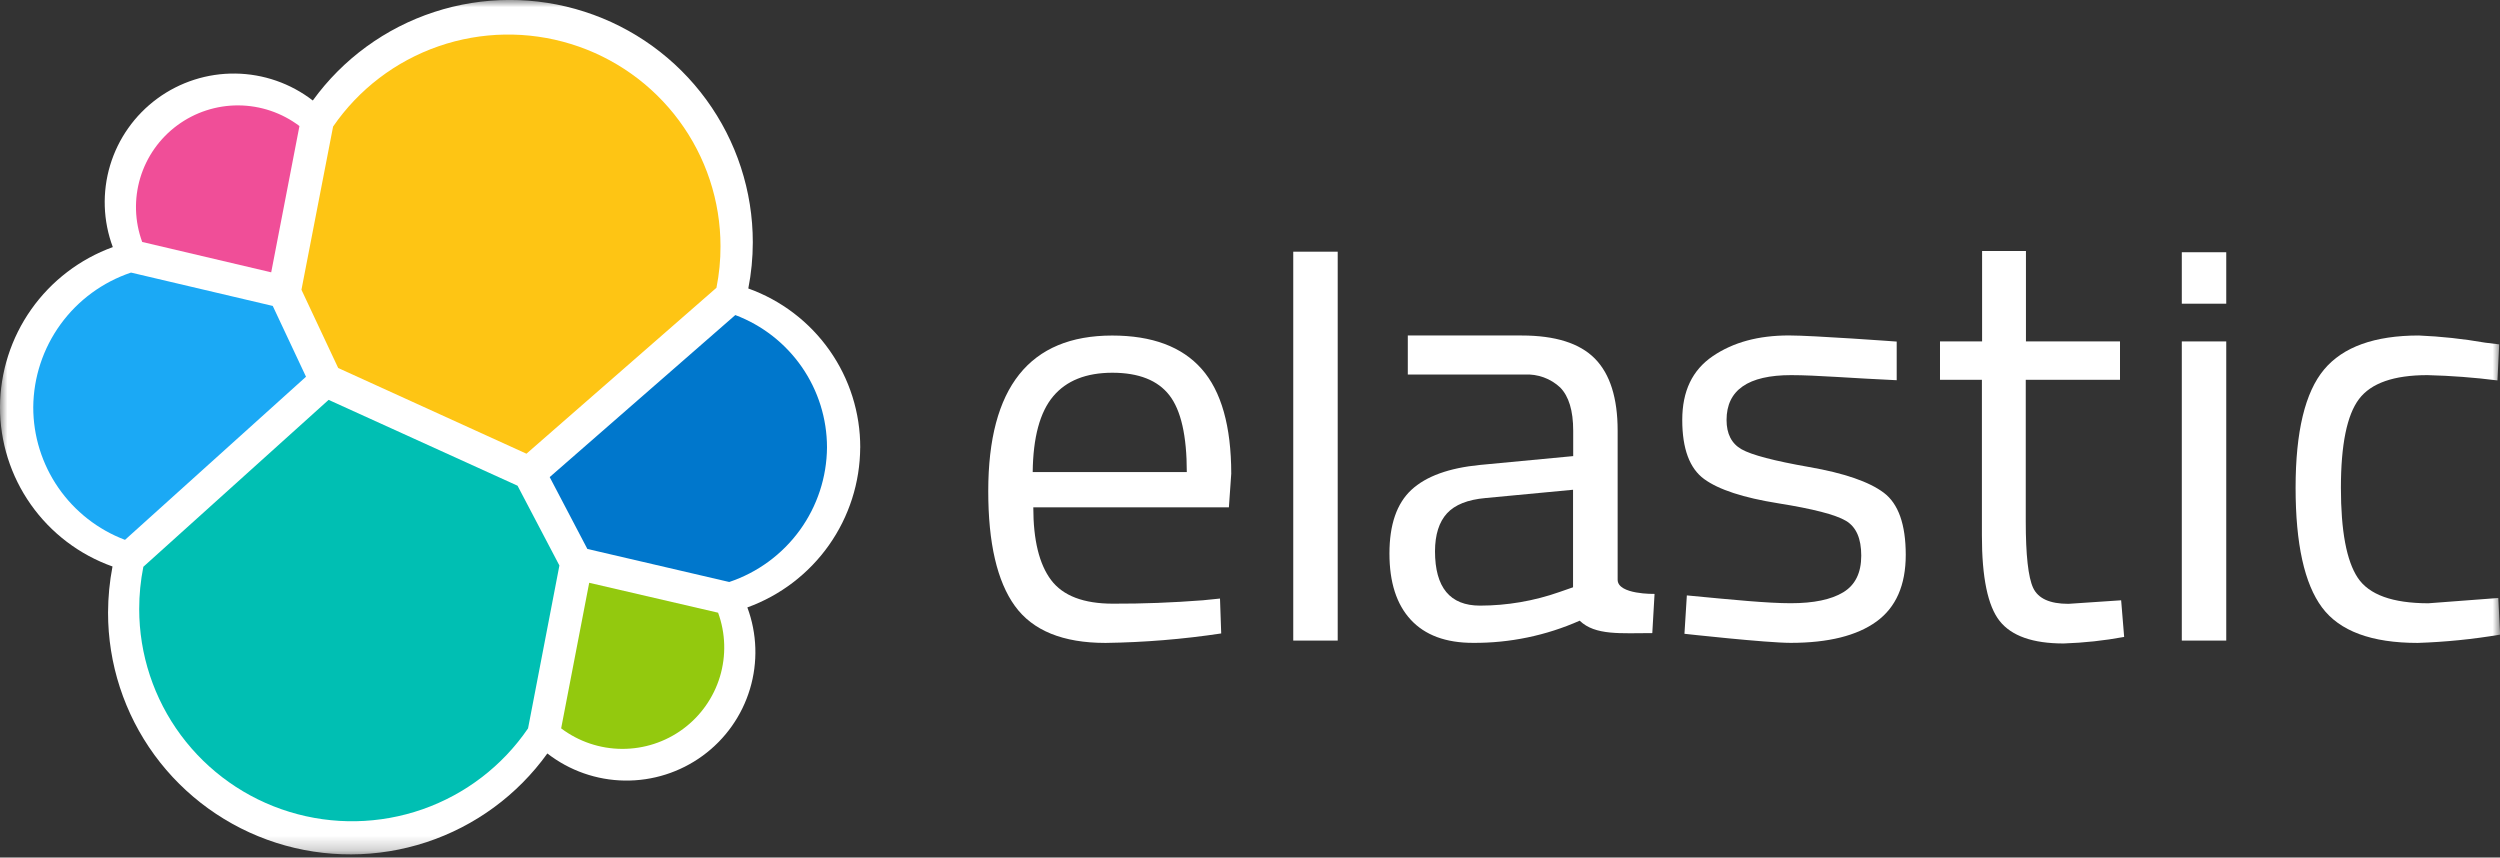
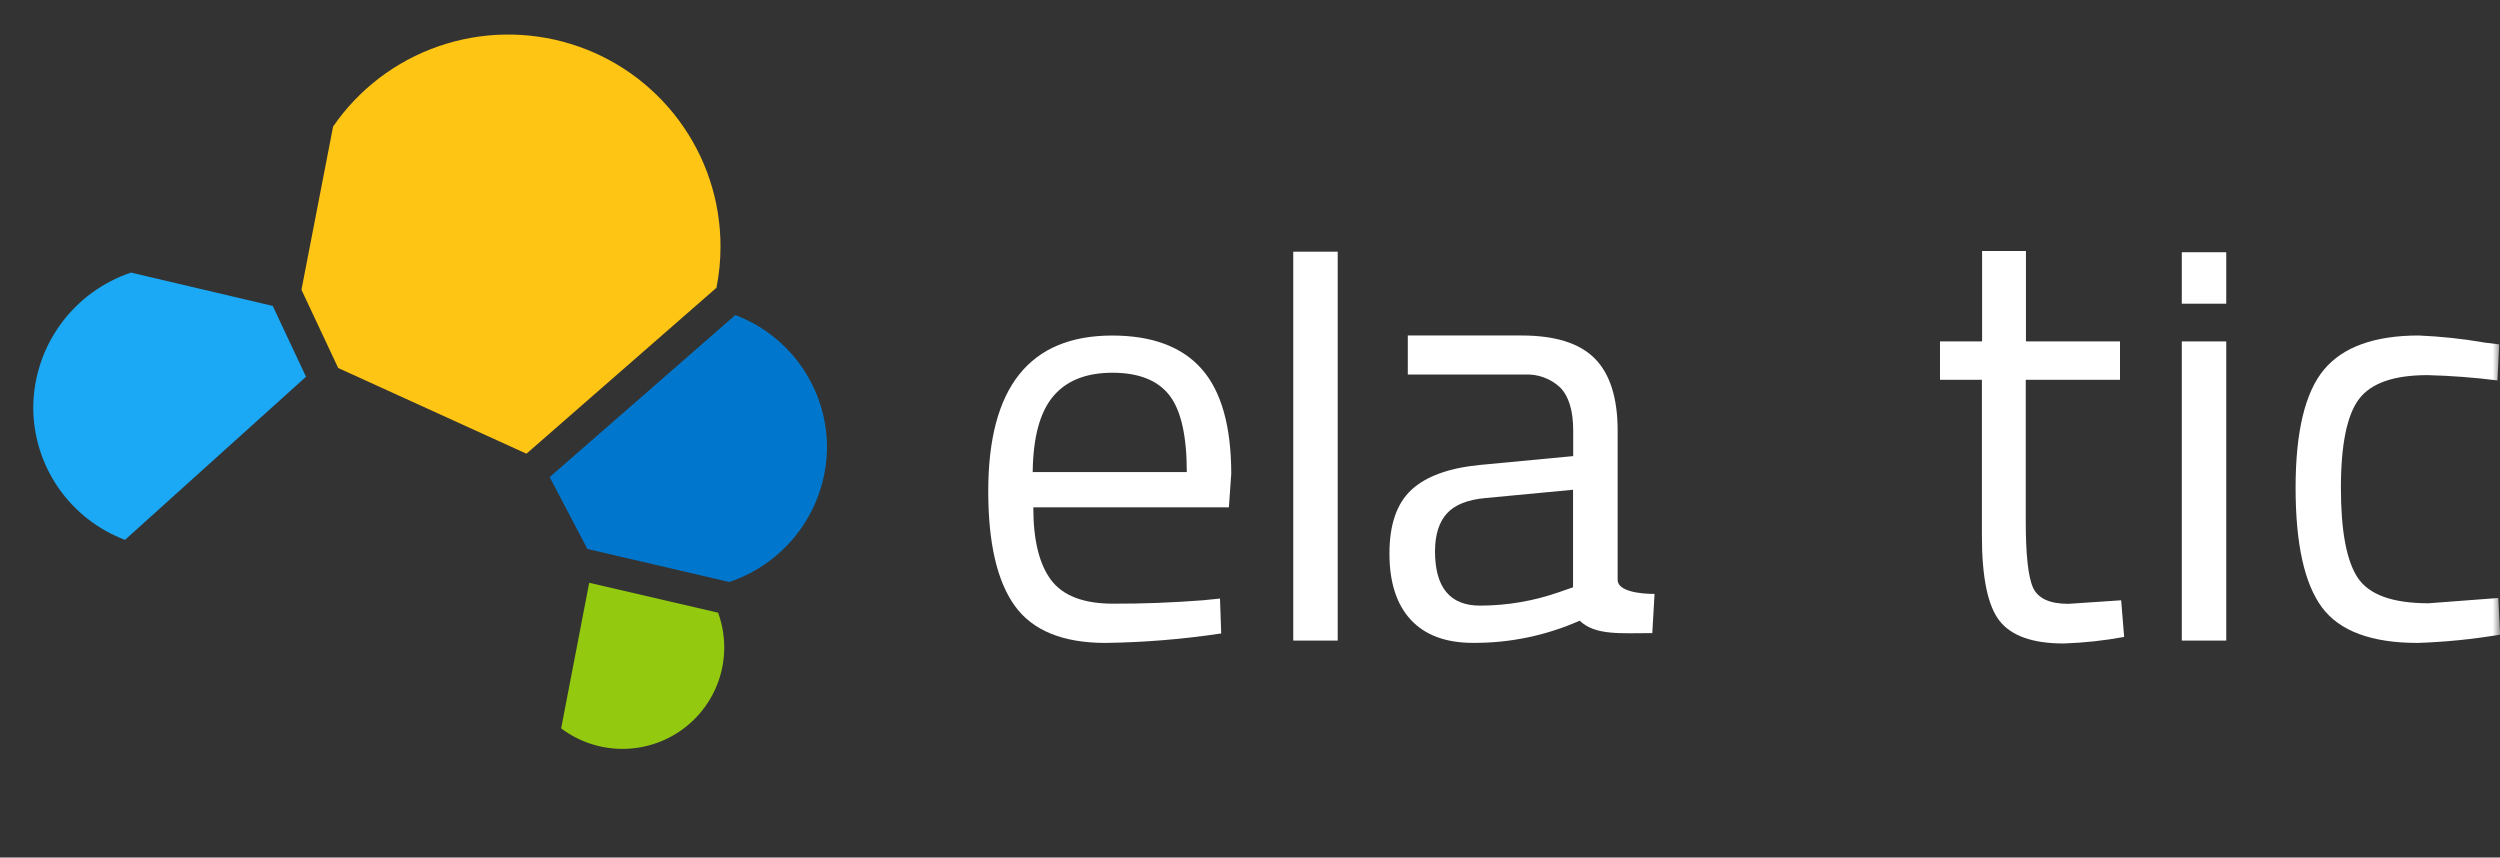
<svg xmlns="http://www.w3.org/2000/svg" width="172" height="59" viewBox="0 0 172 59" fill="none">
  <rect x="0" y="0" width="172" height="59" fill="#333333" stroke="none" />
  <g clip-path="url(#clip0_3128_46)">
    <mask id="mask0_3128_46" style="mask-type:luminance" maskUnits="userSpaceOnUse" x="0" y="0" width="172" height="59">
      <path d="M172 0H0V58.787H172V0Z" fill="white" />
    </mask>
    <g mask="url(#mask0_3128_46)">
-       <path d="M59.185 30.8C59.191 28.405 58.454 26.067 57.075 24.107C55.696 22.146 53.743 20.658 51.483 19.847C51.689 18.802 51.792 17.739 51.793 16.674C51.795 13.149 50.675 9.713 48.596 6.862C46.516 4.011 43.584 1.89 40.219 0.806C36.855 -0.279 33.233 -0.272 29.873 0.826C26.513 1.924 23.589 4.056 21.521 6.915C19.995 5.736 18.125 5.085 16.195 5.061C14.265 5.036 12.379 5.64 10.824 6.78C9.269 7.92 8.128 9.534 7.575 11.378C7.023 13.223 7.088 15.196 7.761 17C5.496 17.823 3.538 19.319 2.15 21.285C0.763 23.251 0.012 25.593 3.96601e-05 27.997C-0.006 30.401 0.735 32.747 2.121 34.712C3.507 36.678 5.47 38.167 7.74 38.974C7.539 40.019 7.437 41.08 7.434 42.144C7.431 45.665 8.549 49.097 10.627 51.944C12.706 54.791 15.638 56.906 19 57.984C22.362 59.062 25.98 59.048 29.334 57.944C32.687 56.839 35.602 54.701 37.658 51.838C39.179 53.02 41.045 53.675 42.974 53.703C44.902 53.732 46.787 53.133 48.343 51.997C49.9 50.86 51.042 49.249 51.596 47.407C52.151 45.566 52.089 43.594 51.418 41.791C53.684 40.969 55.643 39.474 57.031 37.508C58.42 35.541 59.17 33.198 59.182 30.793" fill="white" />
      <path d="M23.268 25.319L36.22 31.215L49.292 19.799C49.48 18.857 49.574 17.899 49.57 16.939C49.57 13.829 48.571 10.801 46.72 8.299C44.87 5.796 42.265 3.949 39.286 3.029C36.307 2.109 33.111 2.164 30.166 3.185C27.221 4.207 24.681 6.141 22.917 8.706L20.74 19.936L23.268 25.319Z" fill="#FEC514" />
-       <path d="M9.862 38.995C9.672 39.952 9.576 40.925 9.577 41.9C9.577 45.023 10.581 48.063 12.441 50.575C14.301 53.087 16.92 54.938 19.913 55.856C22.905 56.775 26.115 56.713 29.07 55.679C32.024 54.645 34.569 52.694 36.33 50.112L38.487 38.906L35.607 33.417L22.608 27.511L9.862 38.995Z" fill="#00BFB3" />
-       <path d="M9.783 16.647L18.659 18.736L20.602 8.672C19.395 7.759 17.924 7.261 16.409 7.251C14.894 7.242 13.417 7.723 12.199 8.621C10.98 9.519 10.087 10.786 9.651 12.233C9.216 13.68 9.262 15.229 9.783 16.647Z" fill="#F04E98" />
      <path d="M9.013 18.753C7.066 19.408 5.371 20.652 4.166 22.312C2.961 23.972 2.304 25.965 2.288 28.015C2.286 29.995 2.889 31.929 4.017 33.56C5.145 35.19 6.743 36.44 8.6 37.142L21.053 25.919L18.765 21.048L9.013 18.753Z" fill="#1BA9F5" />
      <path d="M38.607 50.112C39.812 51.02 41.28 51.516 42.791 51.523C44.301 51.531 45.774 51.052 46.988 50.157C48.203 49.261 49.095 47.998 49.531 46.556C49.966 45.114 49.922 43.569 49.405 42.154L40.537 40.096L38.607 50.112Z" fill="#93C90E" />
      <path d="M40.41 37.767L50.172 40.041C52.121 39.388 53.816 38.144 55.022 36.484C56.227 34.823 56.883 32.829 56.898 30.779C56.896 28.803 56.291 26.874 55.165 25.248C54.038 23.622 52.442 22.376 50.589 21.676L37.819 32.824L40.41 37.767Z" fill="#0077CC" />
      <path d="M82.753 41.3L83.936 41.18L84.019 43.581C81.385 43.978 78.728 44.195 76.065 44.233C73.13 44.233 71.05 43.386 69.825 41.691C68.6 39.996 67.989 37.36 67.992 33.781C67.992 26.653 70.833 23.088 76.516 23.085C79.268 23.085 81.321 23.852 82.674 25.384C84.027 26.916 84.706 29.317 84.71 32.587L84.548 34.906H71.091C71.091 37.156 71.499 38.823 72.316 39.907C73.132 40.991 74.552 41.533 76.574 41.533C78.602 41.54 80.661 41.462 82.753 41.3ZM81.652 32.477C81.652 29.983 81.252 28.221 80.451 27.191C79.651 26.162 78.346 25.647 76.537 25.644C74.727 25.644 73.367 26.186 72.457 27.27C71.546 28.354 71.077 30.09 71.05 32.477H81.652Z" fill="white" />
      <path d="M88.976 44.072V17.316H92.034V44.072H88.976Z" fill="white" />
      <path d="M111.294 29.63V39.887C111.294 40.916 113.833 40.861 113.833 40.861L113.678 43.557C111.528 43.557 109.75 43.736 108.683 42.703C106.374 43.726 103.873 44.246 101.346 44.229C99.472 44.229 98.044 43.7 97.063 42.641C96.082 41.582 95.592 40.061 95.594 38.076C95.594 36.095 96.097 34.638 97.104 33.702C98.111 32.767 99.688 32.195 101.834 31.987L108.236 31.38V29.63C108.236 28.258 107.938 27.268 107.342 26.66C107.015 26.354 106.63 26.117 106.209 25.964C105.788 25.811 105.34 25.744 104.892 25.768H96.857V23.082H104.69C107.001 23.082 108.68 23.611 109.726 24.67C110.771 25.729 111.294 27.382 111.294 29.63ZM98.728 37.925C98.728 40.419 99.76 41.667 101.824 41.667C103.686 41.665 105.534 41.348 107.29 40.731L108.226 40.405V33.695L102.202 34.265C100.978 34.374 100.094 34.727 99.55 35.321C99.007 35.916 98.733 36.783 98.728 37.925Z" fill="white" />
-       <path d="M123.235 25.809C120.269 25.809 118.787 26.838 118.787 28.896C118.787 29.848 119.131 30.519 119.819 30.91C120.507 31.301 122.056 31.708 124.466 32.131C126.888 32.554 128.601 33.144 129.605 33.901C130.61 34.658 131.114 36.08 131.116 38.168C131.116 40.258 130.443 41.791 129.096 42.765C127.75 43.739 125.786 44.227 123.204 44.229C121.518 44.229 115.89 43.605 115.89 43.605L116.055 40.964C119.289 41.273 121.625 41.502 123.204 41.502C124.783 41.502 125.983 41.252 126.812 40.751C127.641 40.25 128.054 39.41 128.054 38.23C128.054 37.05 127.71 36.251 126.994 35.829C126.279 35.407 124.738 35.009 122.347 34.628C119.956 34.247 118.253 33.692 117.249 32.961C116.244 32.23 115.739 30.872 115.739 28.893C115.739 26.914 116.427 25.463 117.841 24.502C119.254 23.542 120.988 23.079 123.08 23.079C124.738 23.079 130.493 23.5 130.493 23.5V26.159C127.455 26.025 124.972 25.809 123.235 25.809Z" fill="white" />
      <path d="M145.856 26.131H139.372V35.853C139.372 38.183 139.541 39.714 139.881 40.446C140.225 41.18 141.03 41.544 142.306 41.544L145.935 41.3L146.142 43.821C144.767 44.075 143.376 44.225 141.979 44.271C139.86 44.271 138.392 43.755 137.576 42.724C136.76 41.692 136.352 39.727 136.355 36.827V26.131H133.472V23.49H136.368V17.268H139.385V23.49H145.856V26.131Z" fill="white" />
      <path d="M150.108 20.894V17.354H153.166V20.894H150.108ZM150.108 44.072V23.49H153.166V44.072H150.108Z" fill="white" />
      <path d="M166.413 23.082C167.941 23.147 169.462 23.311 170.968 23.573L171.945 23.693L171.825 26.173C170.226 25.971 168.619 25.849 167.009 25.809C164.697 25.809 163.127 26.358 162.299 27.456C161.471 28.553 161.056 30.586 161.054 33.554C161.054 36.528 161.442 38.595 162.217 39.756C162.992 40.918 164.608 41.501 167.067 41.506L171.883 41.142L172.007 43.663C170.132 43.98 168.238 44.17 166.338 44.233C163.159 44.233 160.964 43.419 159.754 41.791C158.543 40.162 157.937 37.418 157.937 33.558C157.937 29.695 158.59 26.985 159.895 25.425C161.199 23.865 163.372 23.084 166.413 23.082Z" fill="white" />
    </g>
  </g>
  <defs>
    <clipPath id="clip0_3128_46">
      <rect width="172" height="59" fill="white" />
    </clipPath>
  </defs>
</svg>